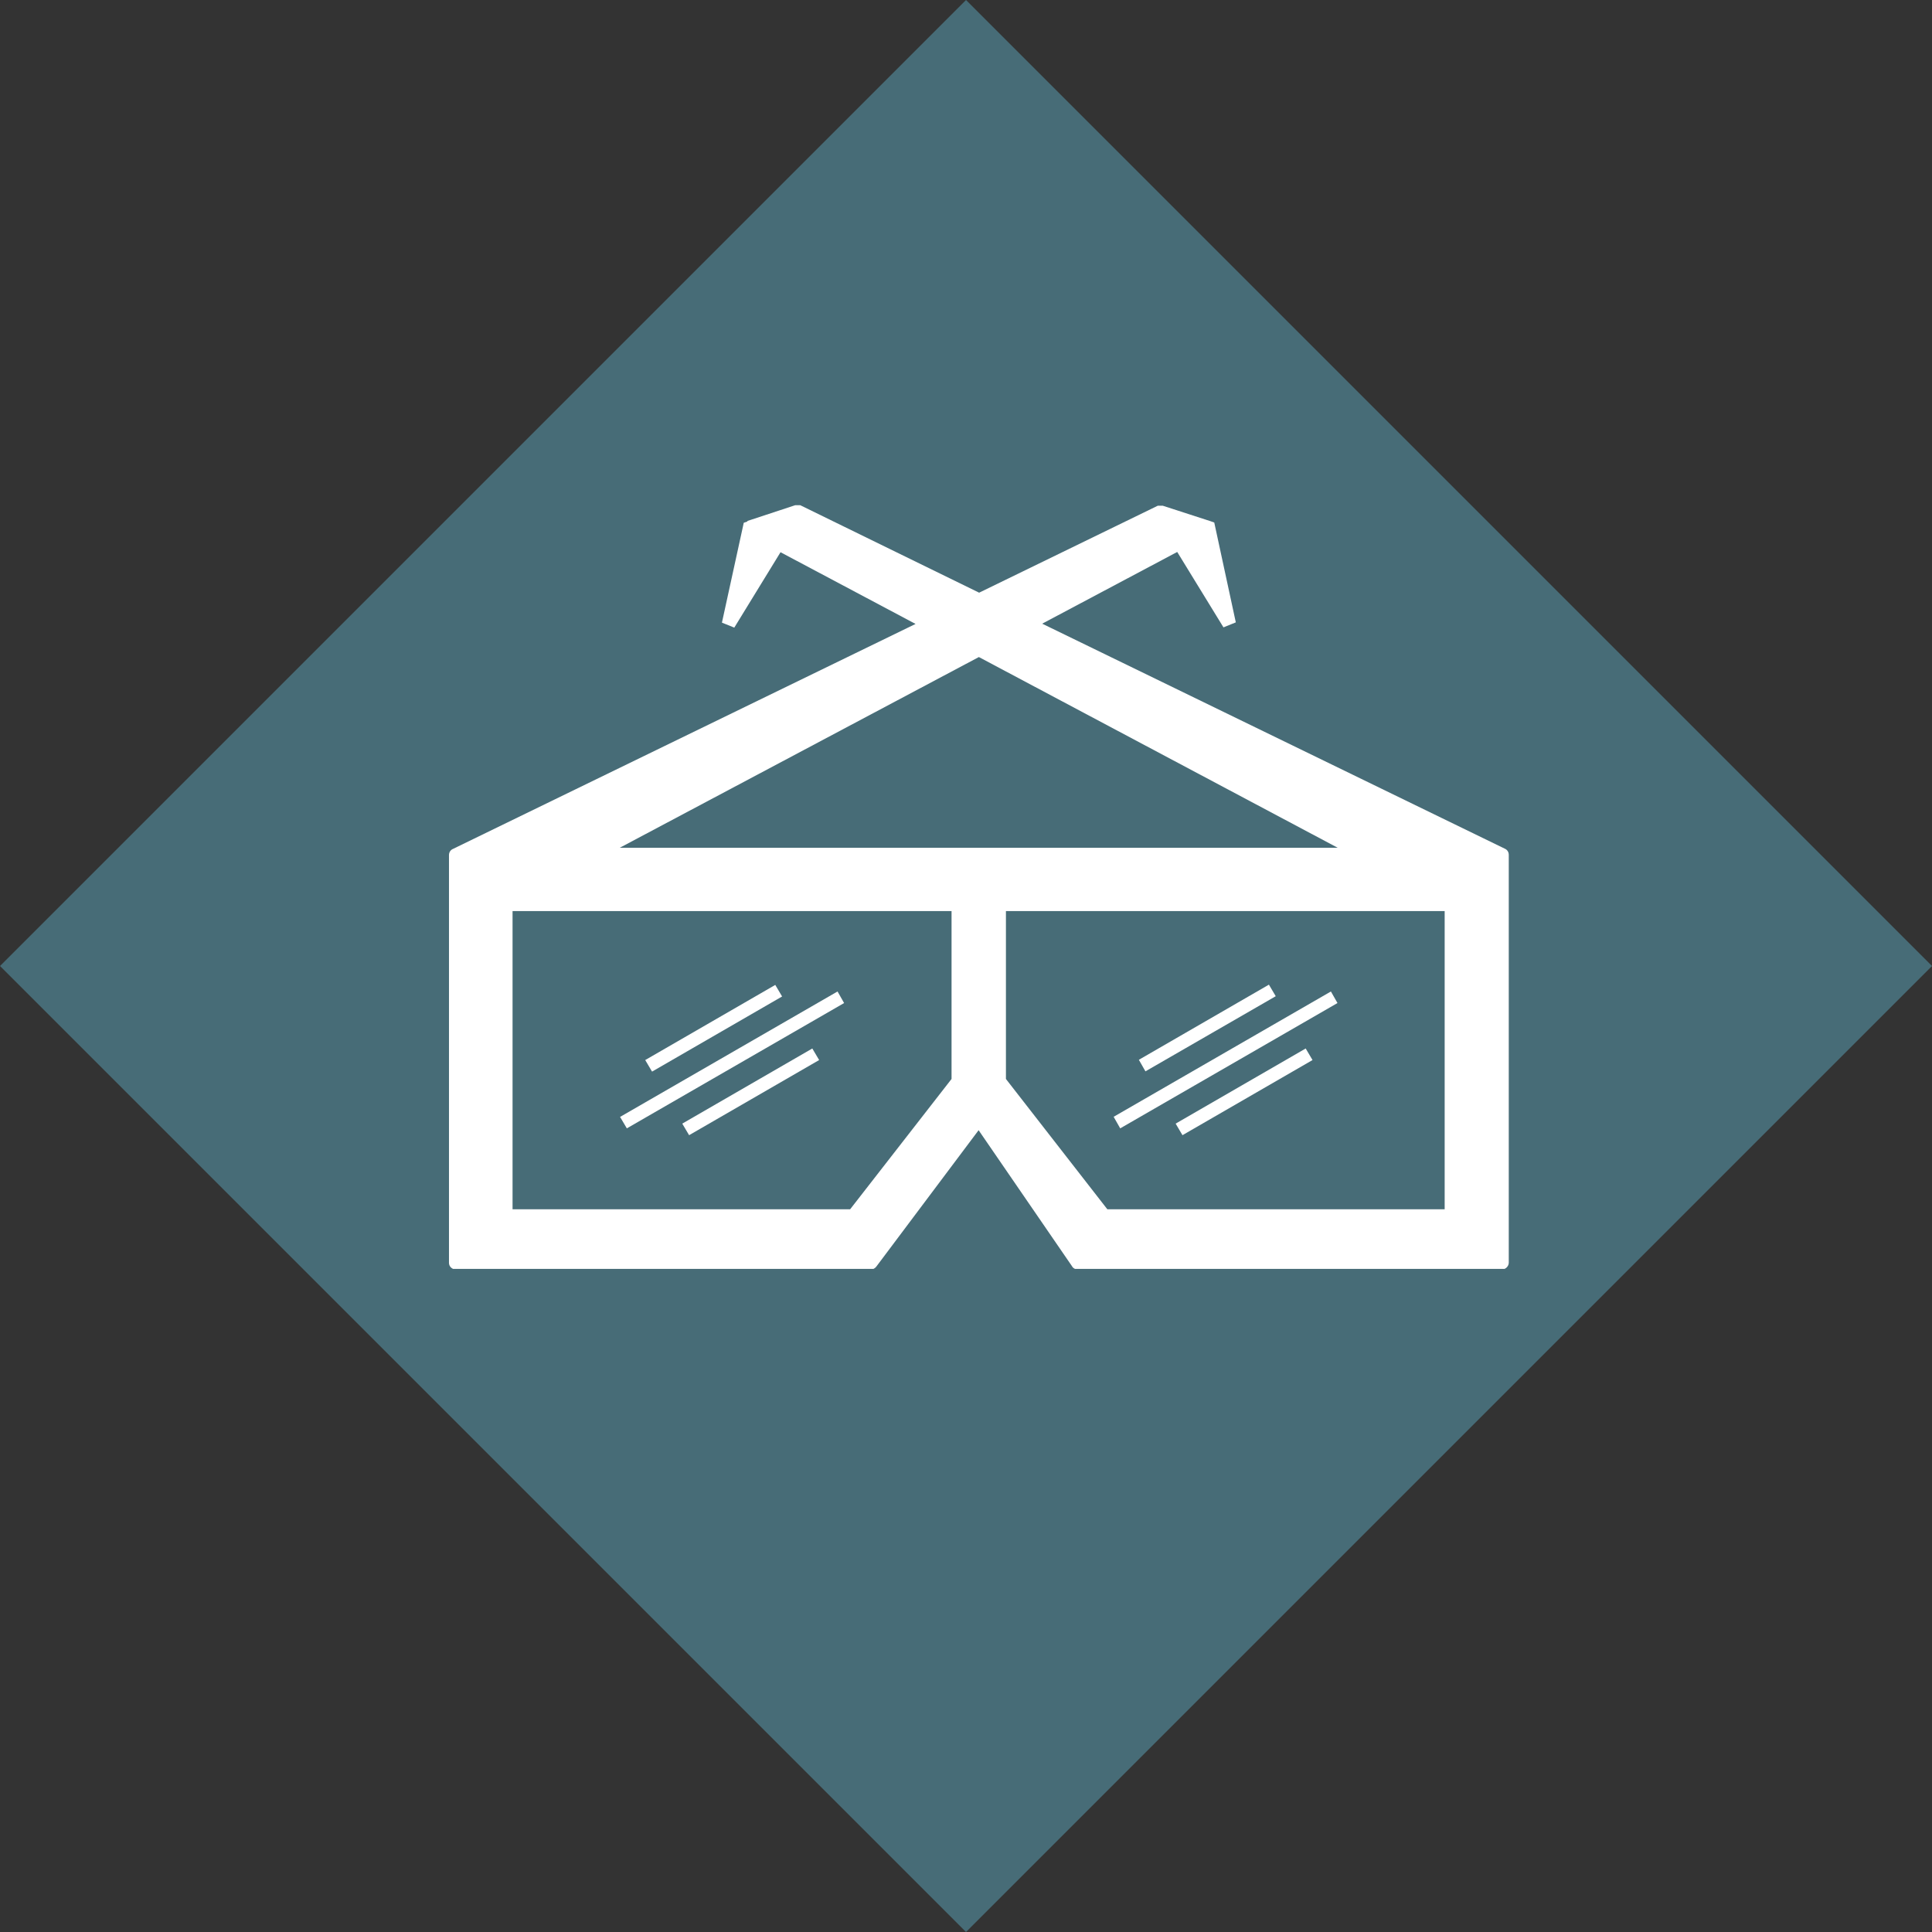
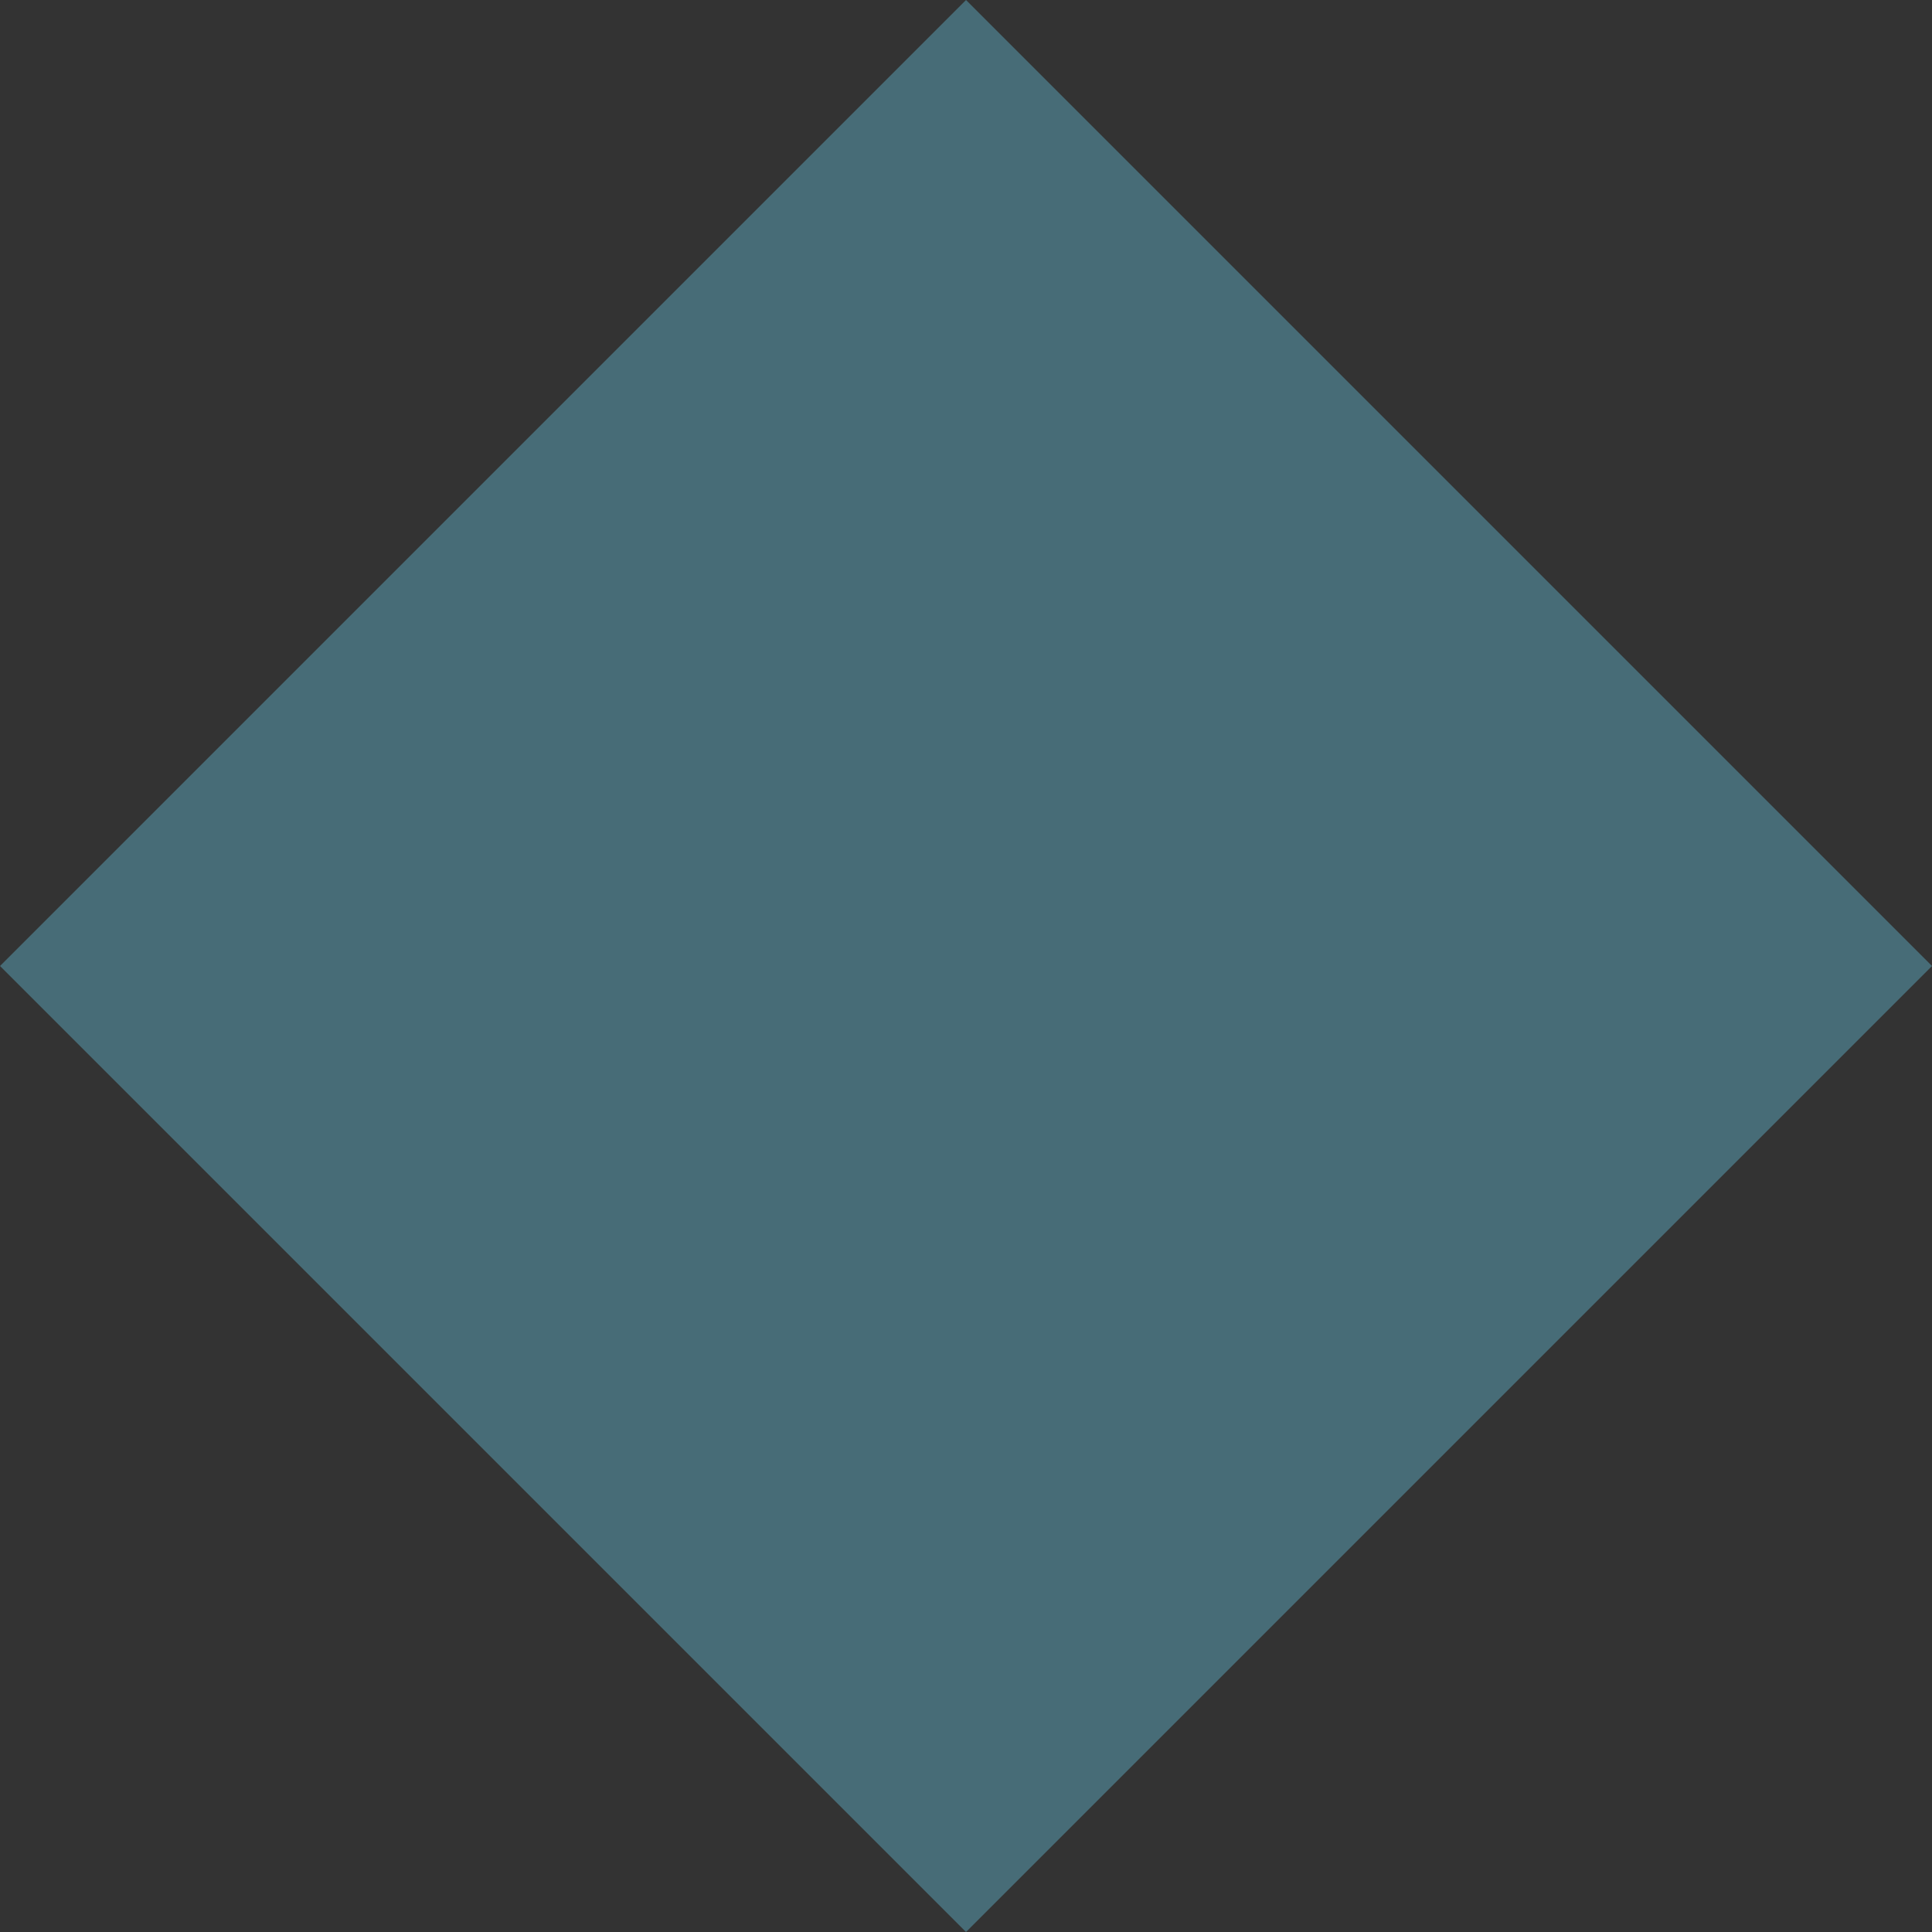
<svg xmlns="http://www.w3.org/2000/svg" id="Calque_1" data-name="Calque 1" viewBox="0 0 73.54 73.54">
  <rect x="0" y="0" width="73.54" height="73.54" fill="#333333" stroke="none" />
  <defs>
    <style>
      .cls-1 {
        fill: none;
      }

      .cls-2 {
        fill: #fff;
        fill-rule: evenodd;
      }

      .cls-3 {
        fill: #476c77;
      }

      .cls-4 {
        clip-path: url(#clippath);
      }
    </style>
    <clipPath id="clippath">
-       <rect class="cls-1" x="17.09" y="19.23" width="40.34" height="29.07" />
-     </clipPath>
+       </clipPath>
  </defs>
  <g id="Groupe_98" data-name="Groupe 98">
    <rect id="Rectangle_38" data-name="Rectangle 38" class="cls-3" x="10.77" y="10.77" width="52" height="52" transform="translate(-15.23 36.77) rotate(-45)" />
    <g class="cls-4">
      <g id="Groupe_34" data-name="Groupe 34">
-         <path id="Tracé_34" data-name="Tracé 34" class="cls-2" d="M23.59,32.27h27.33l-13.66-7.26-13.67,7.26ZM28.45,19.83l1.82-.6h.19s6.81,3.33,6.81,3.33l6.8-3.31h.19s1.82.59,1.82.59l.14.05.03.14.79,3.66-.47.19-1.76-2.87-5.14,2.73,17.6,8.56c.1.04.16.13.16.24v15.52c0,.14-.12.26-.26.26h-16.15c-.09,0-.18-.05-.22-.13l-3.55-5.17-3.9,5.2c-.05.06-.12.1-.2.1h-15.8c-.14,0-.26-.11-.26-.25,0,0,0,0,0,0v-15.52c0-.11.06-.2.16-.24l17.6-8.56-5.14-2.73-1.76,2.87-.47-.19.8-3.66.03-.14.14-.05ZM44.75,42.77l4.95-2.86.26.44-4.95,2.86-.26-.44ZM42.39,42.51l8.27-4.77.25.44-8.27,4.77-.25-.44ZM43.35,40.34l4.95-2.86.26.44-4.96,2.86-.25-.44ZM25.97,42.77l4.95-2.86.26.44-4.95,2.86-.26-.44ZM23.61,42.51l8.27-4.77.25.44-8.27,4.77-.26-.44ZM24.56,40.35l4.95-2.86.26.44-4.95,2.86-.26-.44ZM55,34.68h-16.71v6.39l3.86,4.96h12.84v-11.35ZM36.22,34.68h-16.71v11.35h12.85l3.86-4.96v-6.39Z" />
-       </g>
+         </g>
    </g>
  </g>
</svg>